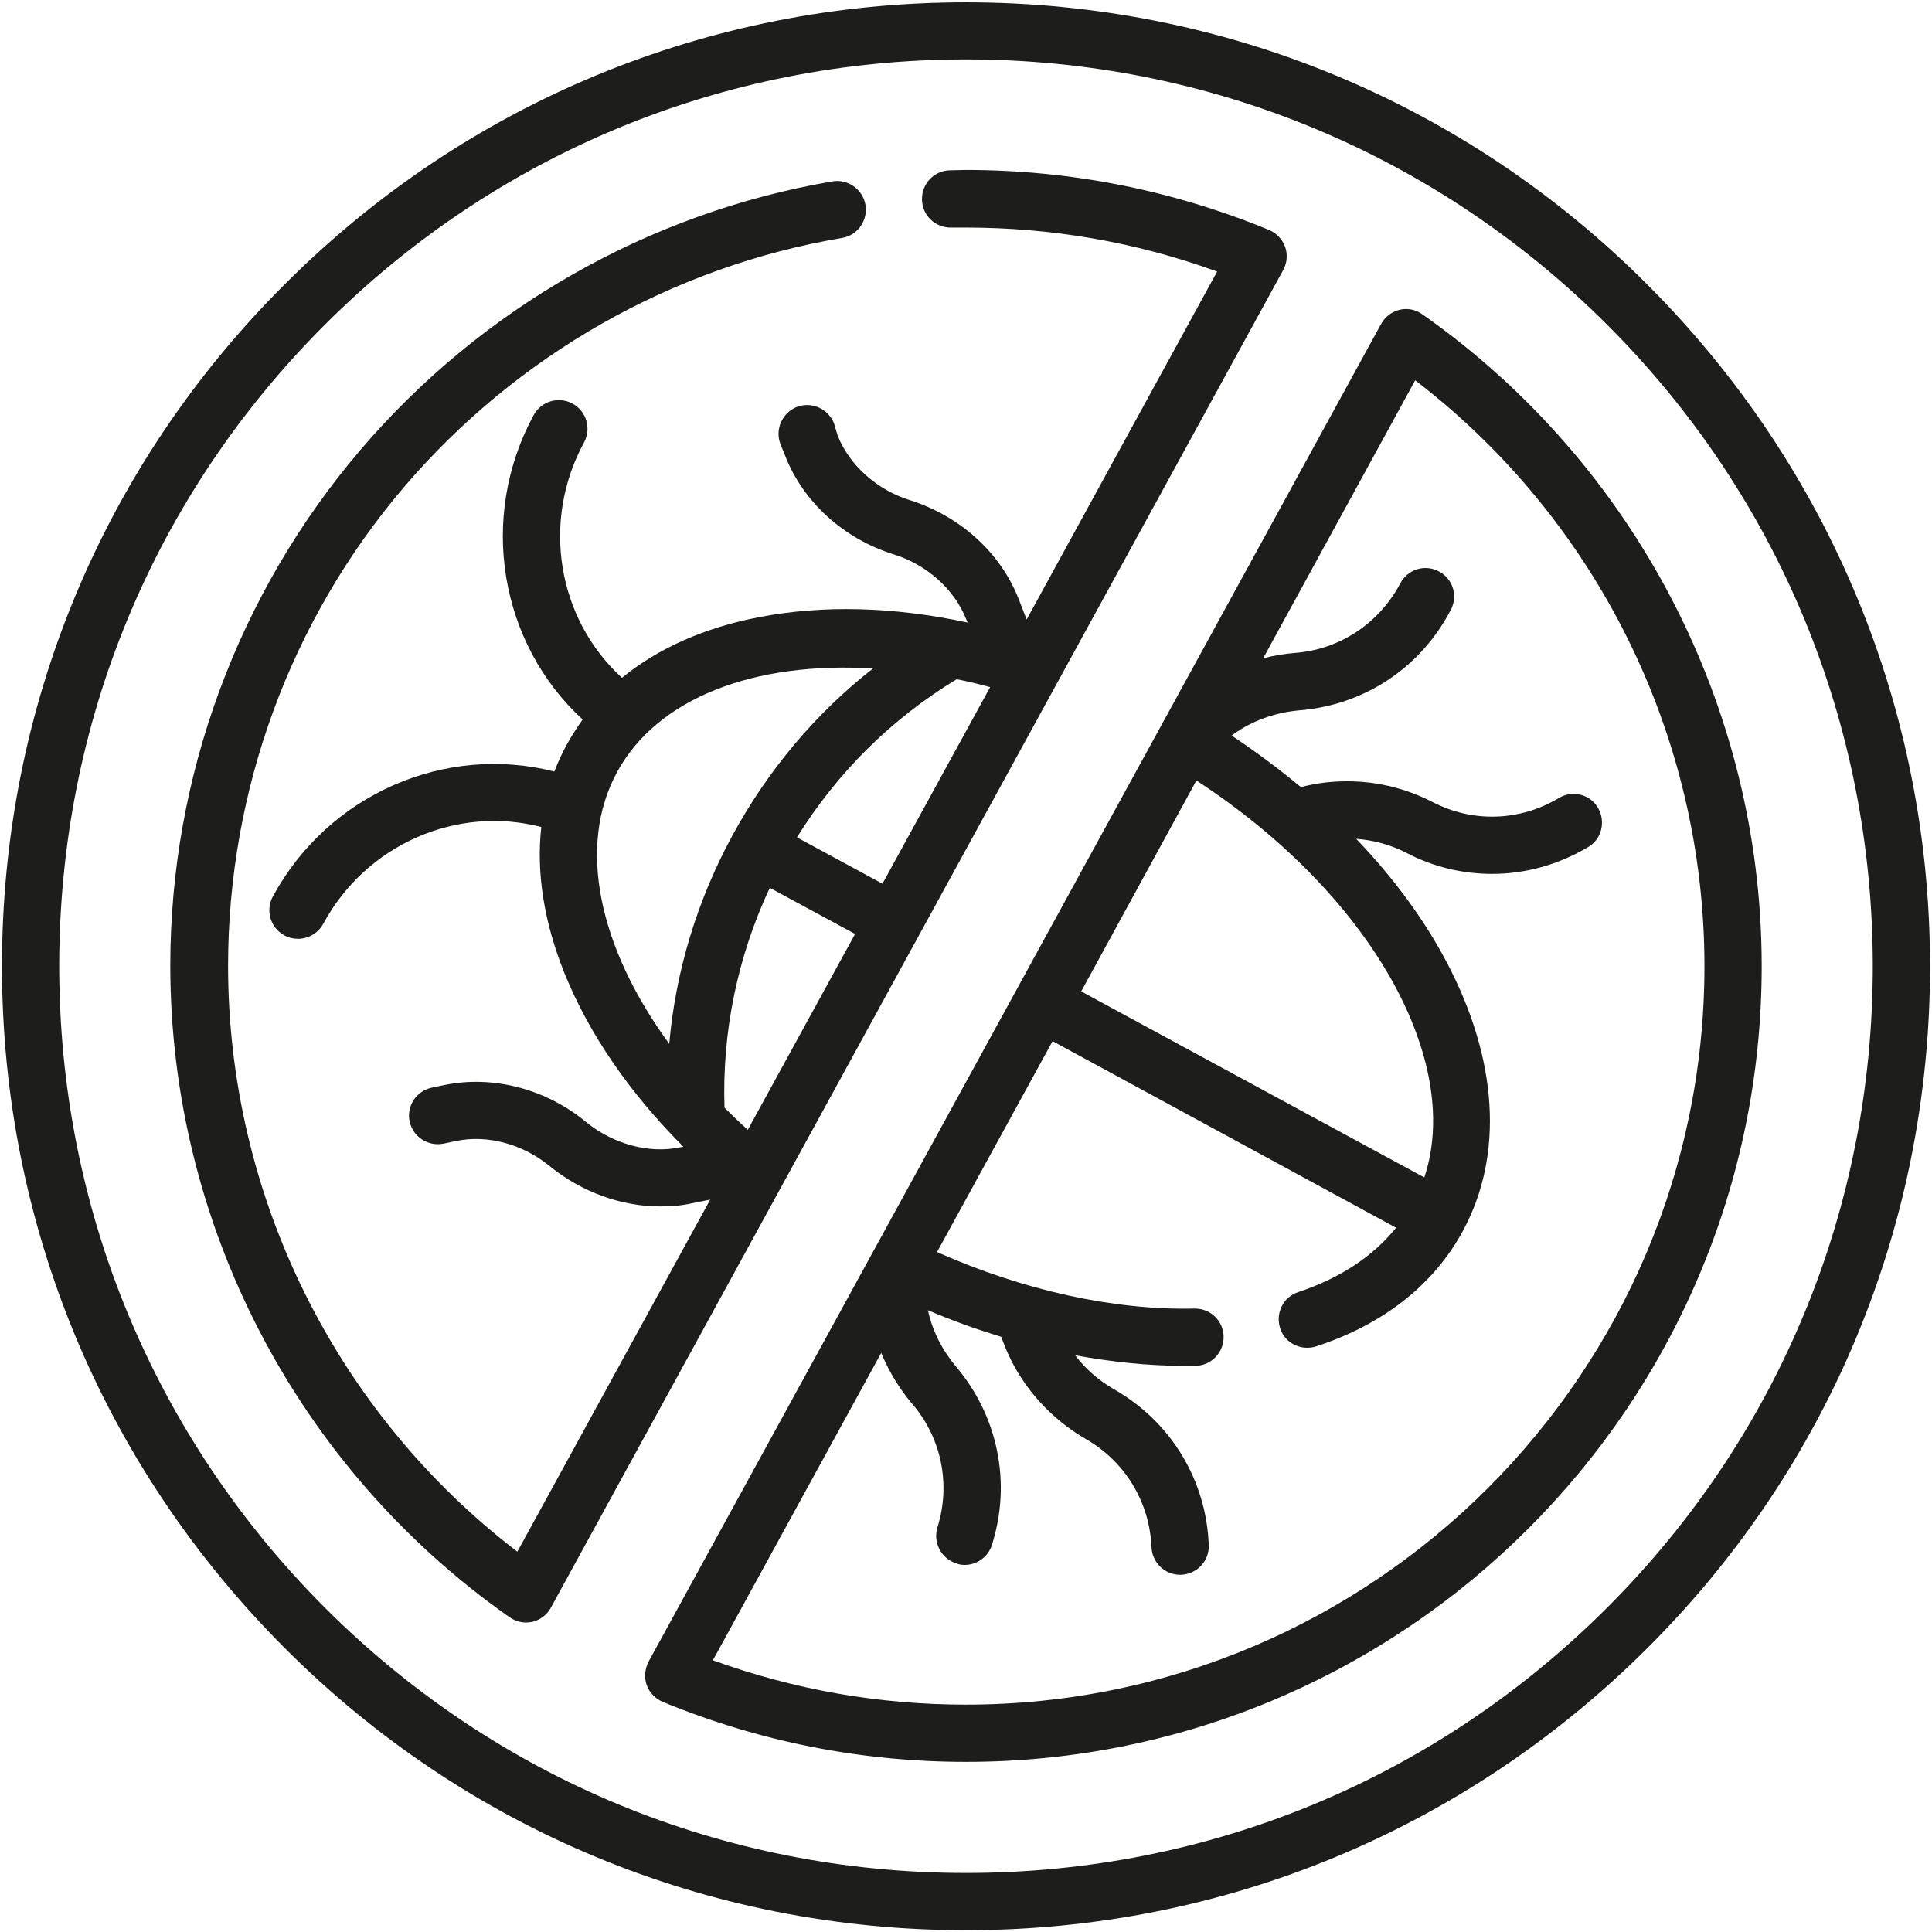
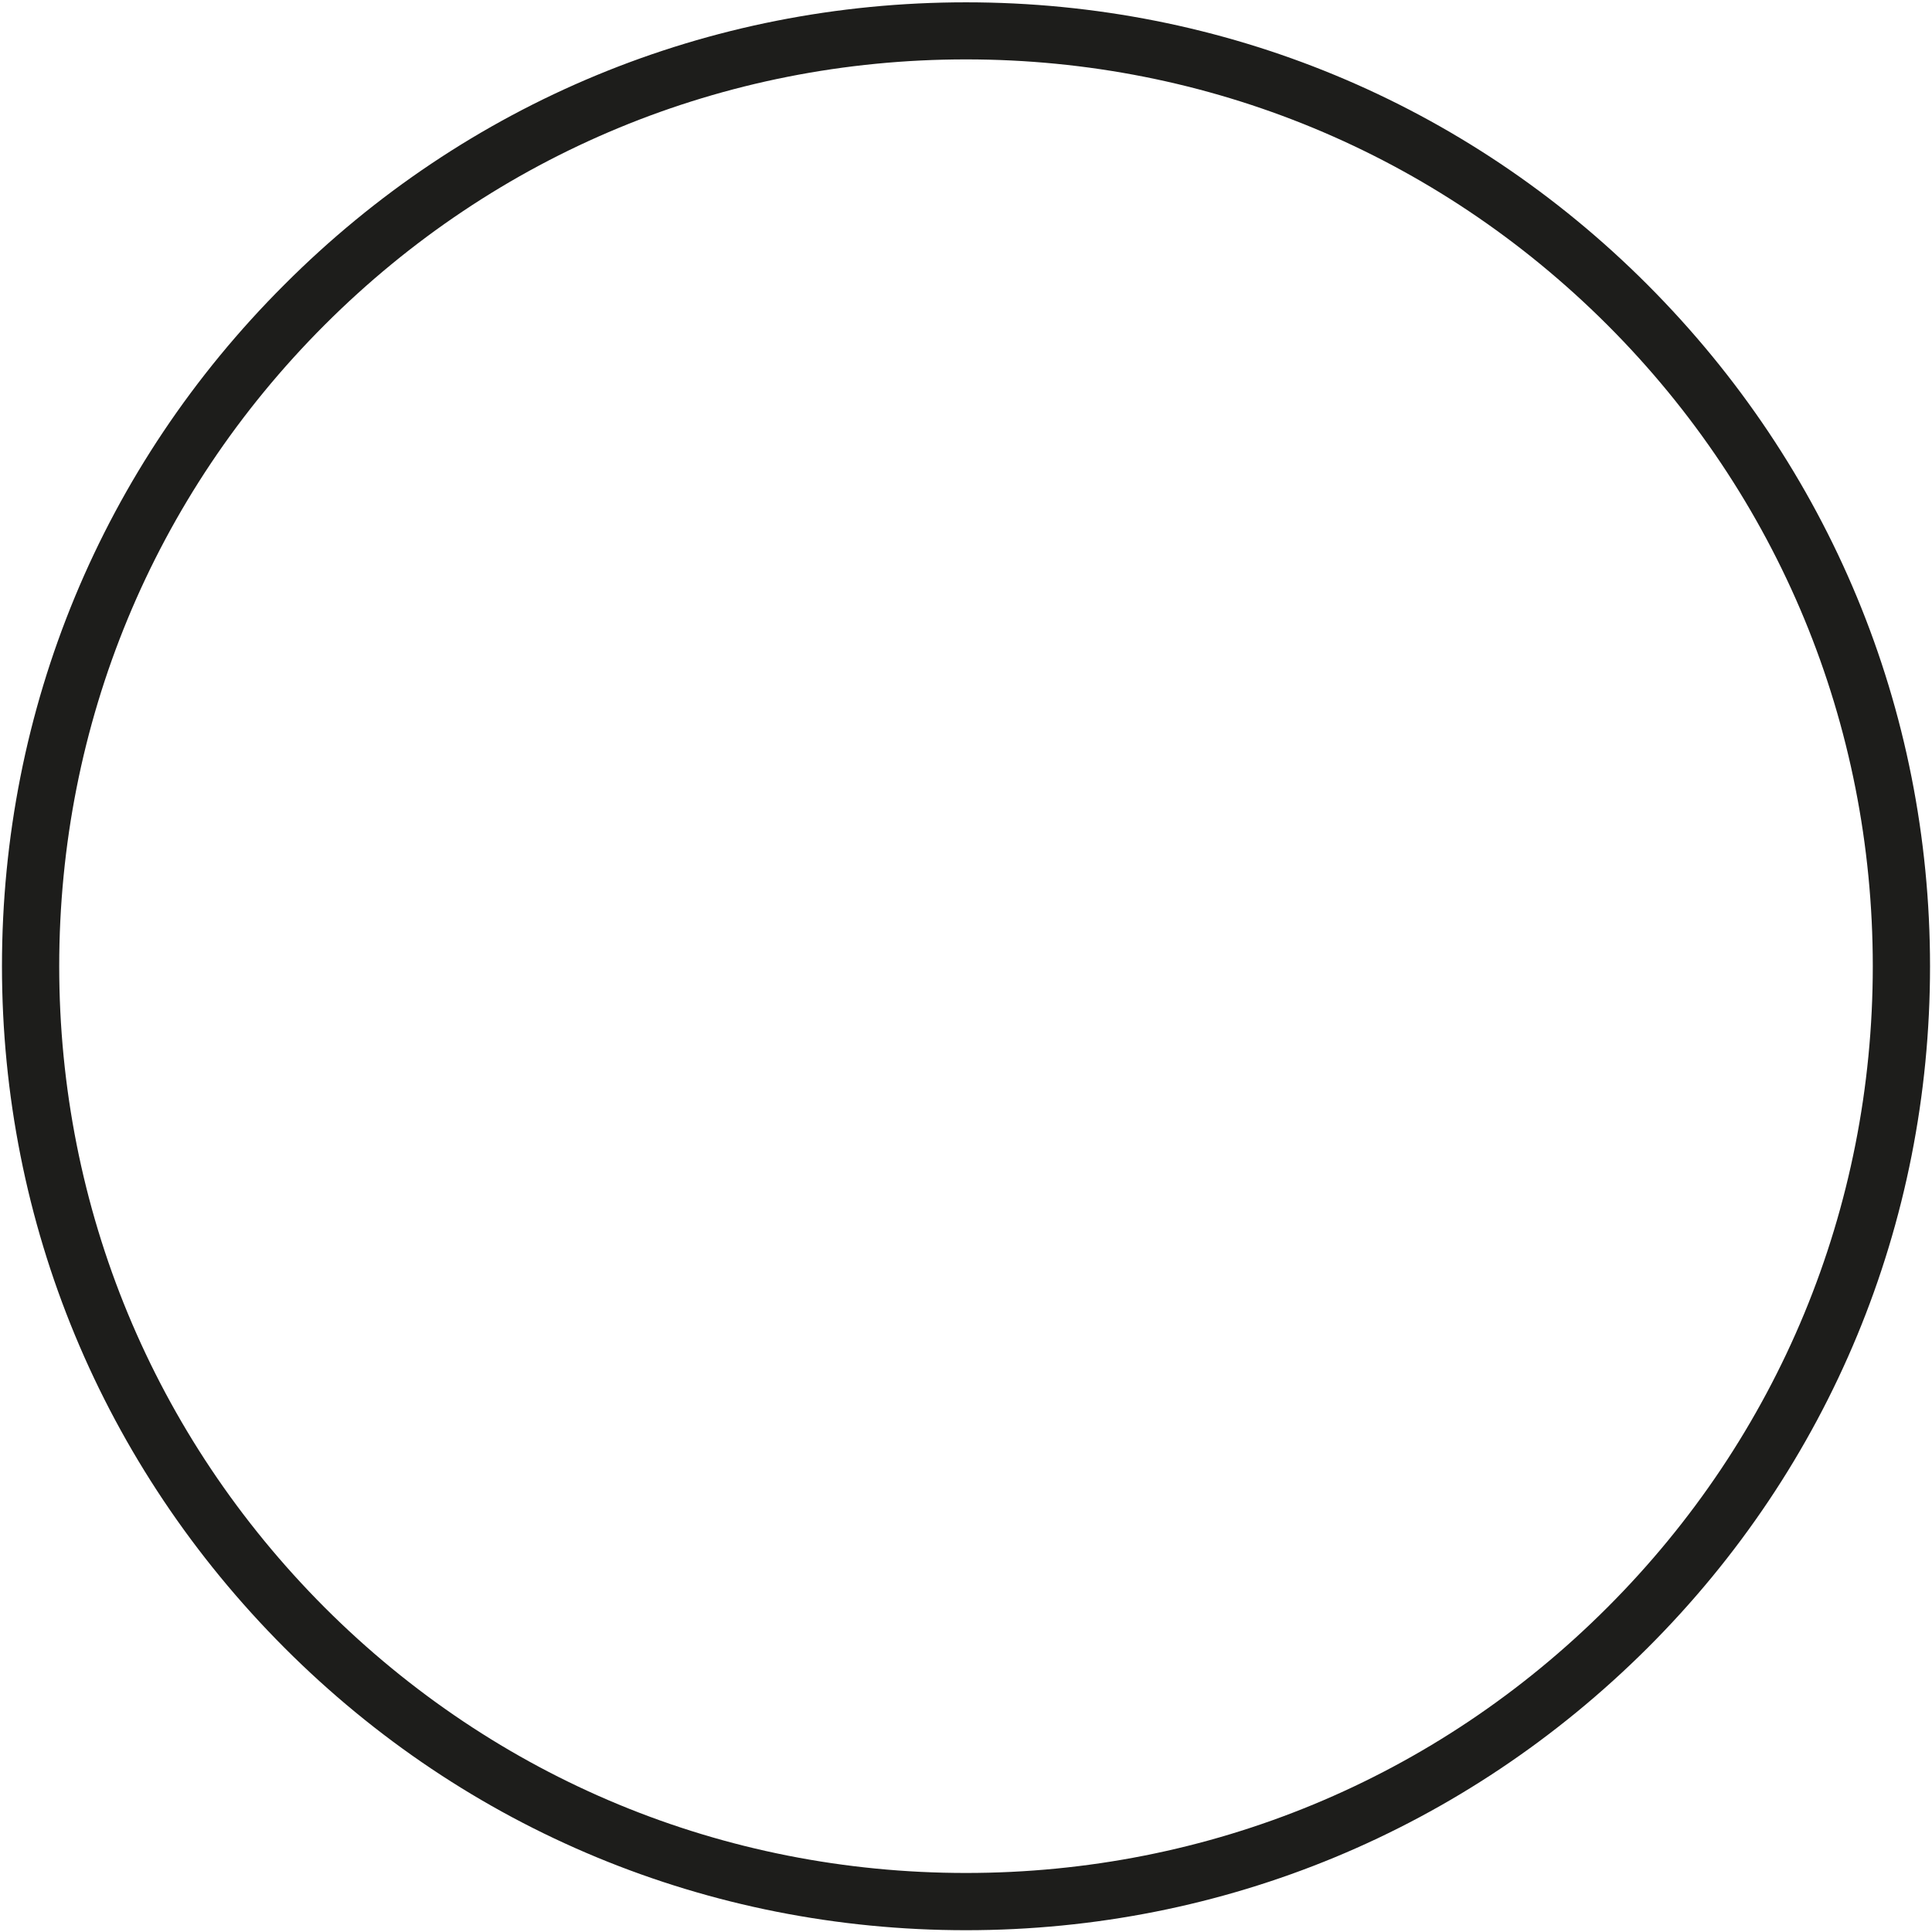
<svg xmlns="http://www.w3.org/2000/svg" id="katman_1" viewBox="0 0 1080 1080">
  <defs>
    <style>      .st0 {        fill: #1d1d1b;      }    </style>
  </defs>
  <path class="st0" d="M181.5,898.6c95.8,95.8,222.9,148.4,358.5,148.4s262.7-52.6,358.5-148.4,148.4-223.1,148.4-358.5-52.6-262.7-148.4-358.5c-95.8-95.7-223.1-148.4-358.5-148.4s-262.7,52.6-358.5,148.4c-95.8,95.8-148.4,223-148.4,358.5s52.8,262.7,148.4,358.5M159,159.1C260.7,57.2,396,1.3,540,1.3s279.3,56,381,157.9c101.7,101.9,157.9,237,157.9,381s-56,279.3-157.9,381c-101.9,101.6-237,157.8-381,157.8s-279.3-56-381-157.9S1.1,684.1,1.1,540.1,57.1,260.8,159,159.1" />
-   <path class="st0" d="M344.9,431.7c-22.5,41.5-10.1,98.1,29.2,151.8,3.6-40.6,15.6-80.2,35.4-116.6s46.5-68.2,78.5-93.2c-66.5-4.1-120.6,16.5-143.1,58M430.3,496.3c-18.1,38.7-26.7,80.8-25.3,122.9,4.2,4.2,8.6,8.4,13,12.4l60-109.5-47.7-25.8ZM553.5,384.1c-6.3-1.7-12.4-3.2-18.7-4.4-36.2,21.9-66.7,52-89.3,88.4l47.8,25.9,60.2-109.9ZM201.5,251.5c67.8-79.4,161.4-132.6,263.8-150.1,8.6-1.5,17,4.4,18.5,13.1,1.5,8.6-4.4,17.1-13,18.5-94.9,16-181.9,65.5-244.8,139.1-63.6,74.5-98.5,169.7-98.5,267.8,0,128.4,60,249.6,161.7,327.5l107.8-196.8-10.5,2.1c-5.7,1.3-11.6,1.7-17.5,1.7-21.7,0-43.8-8-61.7-22.5-15-12.4-34.9-17.7-52.2-14.1l-7.2,1.5c-8.6,1.7-17.1-3.8-18.9-12.4-1.9-8.6,3.8-17.1,12.4-18.9l7.2-1.5c26.9-5.5,56.6,2.1,79.1,20.8,15,12.2,35,17.7,52.2,14.1l2.1-.4c-30.1-30.1-52.6-62.9-66.3-96.6-11.6-28.8-16-56.6-13.1-82.1-47.1-12.2-97.7,9.5-121.9,54.1-2.9,5.3-8.4,8.4-14.1,8.4-2.5,0-5.3-.6-7.6-1.9-7.8-4.2-10.7-13.9-6.5-21.7,31.2-57.5,96.6-85.4,157.4-69.9,1.9-5,4.2-10.1,7-15.2,2.7-4.8,5.7-9.5,8.8-13.9-46.3-42.5-58.5-112.8-27.4-170.1,4.2-7.8,13.9-10.7,21.7-6.5s10.7,13.9,6.5,21.7c-24.2,44.4-14.7,98.9,21.2,131.6,20-16.4,45.9-28,76.6-33.9,35.6-6.9,75.1-5.9,116.6,3l-.9-2.1c-6.5-16.4-21.9-30.3-40.4-36-28-8.8-50.5-29.2-60.6-54.9l-2.7-6.7c-3.2-8.2.9-17.5,9.1-20.8,8.2-3.2,17.5.9,20.8,9.1l2.1,7c6.5,16.4,21.9,30.3,40.4,36,28,8.9,50.5,29.3,60.6,54.9l4.6,11.8,106.5-194.5c-45.1-16.4-92.2-24.6-140.6-24.6h-8c-8.9.2-16.2-6.7-16.4-15.6s6.7-16.2,15.6-16.4c3,0,5.9-.2,8.9-.2,58.7,0,115.8,11.4,169.4,33.5,4.2,1.7,7.6,5.3,9.1,9.5s1.1,9-1.1,13l-409.3,747.6c-2.1,4-5.9,6.9-10.3,8-1.3.2-2.3.4-3.6.4-3.4,0-6.5-1.1-9.3-3-118.7-83.3-189.6-219.5-189.6-364.3,0-105.3,37.7-207.8,106.3-288.2" />
-   <path class="st0" d="M540,952.9c227.6,0,412.8-185.2,412.8-412.8,0-128.4-60-249.6-161.7-327.5l-85,155.4c5.7-1.5,11.6-2.5,17.7-3,25.3-1.9,47.1-16.6,59-38.9,4-7.8,13.7-10.9,21.5-6.7,7.8,4,10.9,13.7,6.7,21.5-16.8,32.4-48.4,53.3-84.8,56.2-12.2,1.1-24.2,5-34.5,11.8-1,.6-2.1,1.5-3.2,2.3,13.7,9.1,26.5,18.7,38.7,28.8,7.4-1.9,14.7-3,22.5-3.2,17.7-.6,35.4,3.4,51.2,11.6,22.5,11.6,48.8,10.7,70.5-2.3,7.6-4.6,17.5-2.1,21.9,5.5s2.1,17.5-5.5,21.9c-16.6,9.9-35.1,15-53.7,15-16.4,0-32.8-3.8-48-11.8-8.6-4.4-18.3-7.1-28-7.8,20.6,21.5,37.7,44.6,50.3,68.4,29,54.7,32.4,108.4,9.3,150.9-16.2,29.9-44.4,52.2-81.9,64.4-1.7.6-3.4.8-5.1.8-6.7,0-13-4.2-15.1-10.9-2.7-8.4,1.7-17.5,10.1-20.2,23.4-7.8,41.9-20,54.7-36l-192-104.3-64.6,117.9c48.4,21.5,98.9,32.6,143.8,31.6,8.9-.2,16.2,6.7,16.4,15.6.2,8.8-6.7,16.2-15.6,16.4h-6.8c-19.6,0-39.8-2.1-60.6-5.9,5.9,7.8,13.5,14.3,21.9,19.1,31.6,18.1,51.4,50.5,52.8,87,.4,8.8-6.5,16.2-15.4,16.6h-.6c-8.6,0-15.6-6.7-16-15.4-1.1-25.3-14.7-47.8-36.6-60.4-15.4-8.9-28.4-21.5-37.7-36.6-4-6.5-7.2-13.5-9.7-20.6-13.7-4.2-27.6-9.1-41-14.9,2.5,11.6,8,22.3,15.6,31.4,23.6,27.8,31.2,65,20.2,99.8-2.1,6.7-8.4,11.2-15.2,11.2-1.7,0-3.2-.2-4.8-.9-8.4-2.7-13-11.6-10.5-20,7.6-24.2,2.3-50.1-14.1-69.2-7.2-8.4-13-18.1-17.3-28.4l-94.1,171.8c45.9,16.6,93.1,24.8,141.5,24.8M796.2,658.2c10.1-30.3,4.6-67.4-15.8-105.9-23-43.1-62.3-83.8-111.6-116l-64.4,117.9,191.8,104ZM772,181.2c2.1-4,5.9-6.9,10.3-8,4.4-1.1,9.1-.2,12.8,2.5,118.7,83.4,189.7,219.5,189.7,364.4,0,245.2-199.5,444.8-444.8,444.8-58.7,0-115.8-11.4-169.4-33.5-4.2-1.7-7.6-5.2-9.1-9.5-1.5-4.2-1-9.1,1.1-13.1L772,181.2Z" />
</svg>